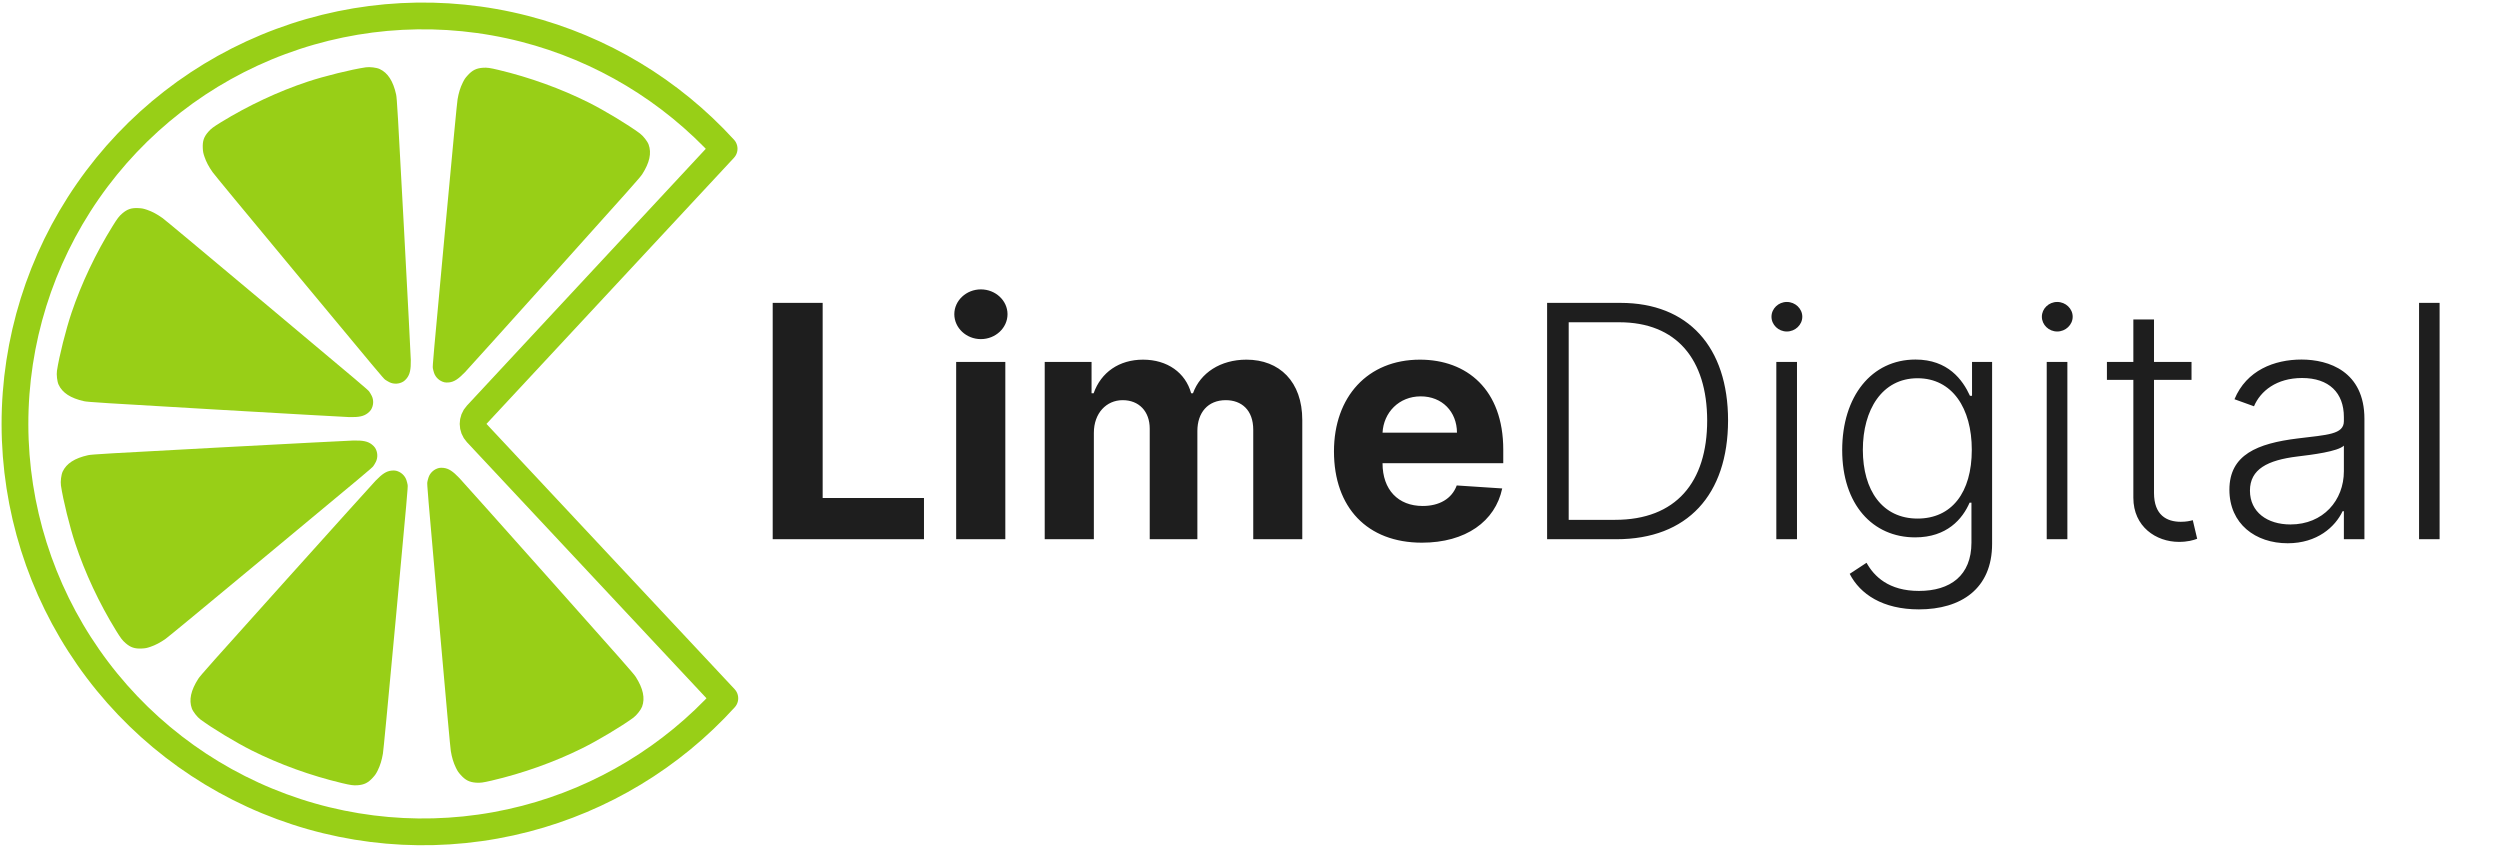
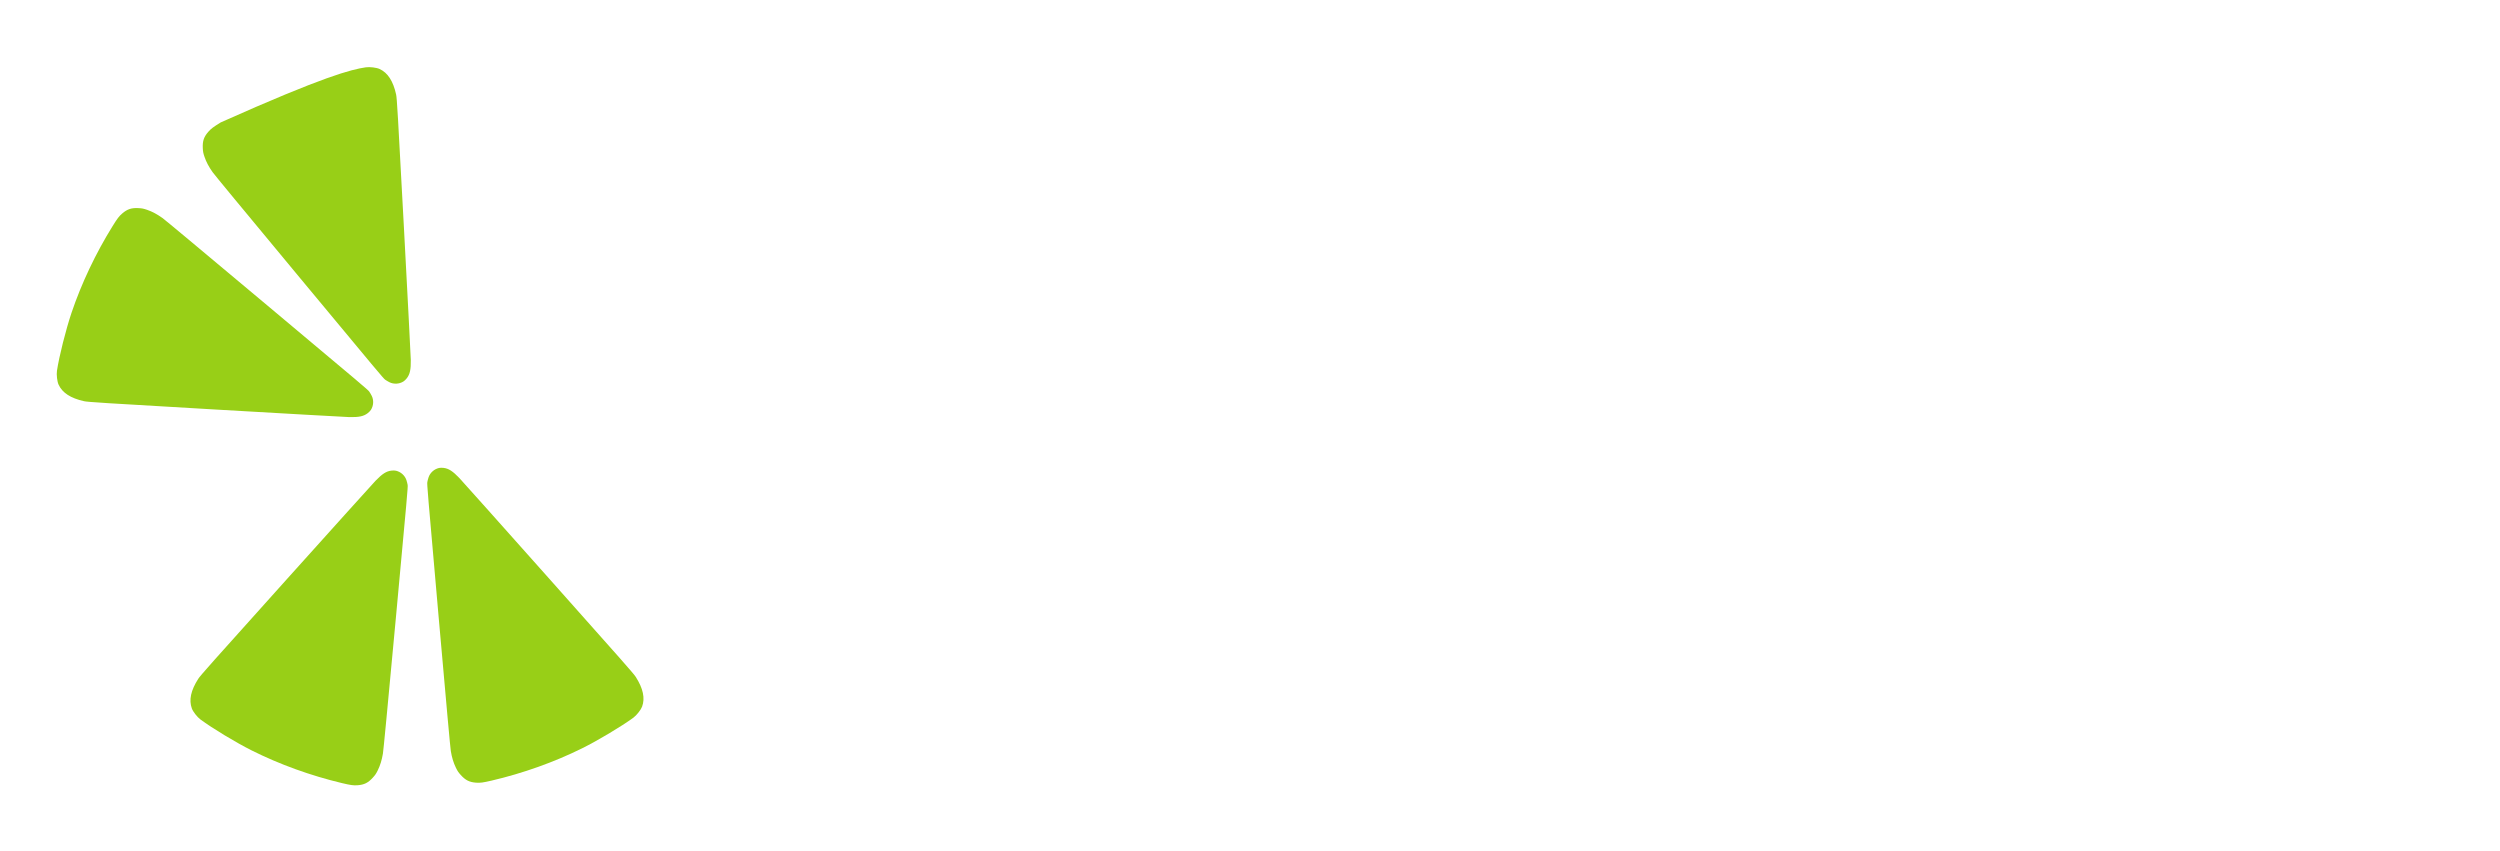
<svg xmlns="http://www.w3.org/2000/svg" width="138" height="47" viewBox="0 0 138 47" fill="none">
-   <path d="M42.653 29.765H51.004V27.491H45.411V16.719H42.653V29.765ZM52.78 29.765H55.494V19.98H52.78V29.765ZM54.143 18.719C54.952 18.719 55.615 18.101 55.615 17.343C55.615 16.591 54.952 15.974 54.143 15.974C53.341 15.974 52.678 16.591 52.678 17.343C52.678 18.101 53.341 18.719 54.143 18.719ZM57.668 29.765H60.381V23.892C60.381 22.809 61.069 22.089 61.974 22.089C62.866 22.089 63.465 22.701 63.465 23.663V29.765H66.095V23.79C66.095 22.777 66.675 22.089 67.662 22.089C68.529 22.089 69.179 22.631 69.179 23.72V29.765H71.886V23.185C71.886 21.063 70.625 19.853 68.803 19.853C67.37 19.853 66.255 20.586 65.853 21.707H65.751C65.439 20.573 64.439 19.853 63.095 19.853C61.776 19.853 60.776 20.554 60.369 21.707H60.254V19.98H57.668V29.765ZM78.489 29.956C80.909 29.956 82.54 28.778 82.922 26.962L80.412 26.797C80.139 27.542 79.438 27.93 78.533 27.93C77.176 27.93 76.316 27.032 76.316 25.573V25.567H82.98V24.822C82.98 21.497 80.967 19.853 78.38 19.853C75.501 19.853 73.635 21.898 73.635 24.917C73.635 28.02 75.476 29.956 78.489 29.956ZM76.316 23.885C76.374 22.771 77.221 21.879 78.425 21.879C79.603 21.879 80.419 22.72 80.425 23.885H76.316ZM89.222 29.765C93.147 29.765 95.382 27.313 95.389 23.21C95.389 19.152 93.185 16.719 89.452 16.719H85.4V29.765H89.222ZM86.592 28.695V17.789H89.382C92.548 17.789 94.23 19.834 94.236 23.21C94.236 26.618 92.516 28.695 89.152 28.695H86.592ZM98.053 29.765H99.194V19.98H98.053V29.765ZM98.633 18.299C99.098 18.299 99.487 17.929 99.487 17.483C99.487 17.037 99.098 16.668 98.633 16.668C98.168 16.668 97.786 17.037 97.786 17.483C97.786 17.929 98.168 18.299 98.633 18.299ZM105.925 33.638C108.244 33.638 109.964 32.504 109.964 30.02V19.98H108.856V21.847H108.741C108.34 20.968 107.531 19.847 105.734 19.847C103.313 19.847 101.689 21.872 101.689 24.847C101.689 27.848 103.371 29.663 105.715 29.663C107.473 29.663 108.333 28.644 108.722 27.746H108.824V29.95C108.824 31.772 107.658 32.619 105.925 32.619C104.25 32.619 103.447 31.81 103.033 31.065L102.103 31.676C102.676 32.797 103.925 33.638 105.925 33.638ZM105.849 28.625C103.906 28.625 102.829 27.07 102.829 24.828C102.829 22.624 103.887 20.879 105.849 20.879C107.766 20.879 108.843 22.535 108.843 24.828C108.843 27.192 107.734 28.625 105.849 28.625ZM112.979 29.765H114.119V19.98H112.979V29.765ZM113.558 18.299C114.023 18.299 114.412 17.929 114.412 17.483C114.412 17.037 114.023 16.668 113.558 16.668C113.093 16.668 112.711 17.037 112.711 17.483C112.711 17.929 113.093 18.299 113.558 18.299ZM120.972 19.98H118.901V17.636H117.761V19.98H116.302V20.968H117.761V27.478C117.761 29.077 119.022 29.912 120.277 29.912C120.749 29.912 121.067 29.823 121.284 29.74L121.042 28.714C120.883 28.759 120.679 28.803 120.379 28.803C119.608 28.803 118.901 28.44 118.901 27.211V20.968H120.972V19.98ZM126.28 29.988C127.91 29.988 128.904 29.084 129.312 28.217H129.382V29.765H130.516V23.121C130.516 20.497 128.541 19.847 127.044 19.847C125.547 19.847 124.006 20.439 123.343 22.038L124.42 22.427C124.776 21.586 125.662 20.866 127.076 20.866C128.56 20.866 129.382 21.681 129.382 23.019V23.248C129.382 23.987 128.465 24 126.821 24.204C124.611 24.478 123.063 25.096 123.063 27.032C123.063 28.918 124.502 29.988 126.28 29.988ZM126.433 28.95C125.152 28.95 124.197 28.268 124.197 27.083C124.197 25.898 125.165 25.401 126.821 25.198C127.624 25.102 129.051 24.924 129.382 24.599V26.013C129.382 27.618 128.242 28.95 126.433 28.95ZM134.666 16.719H133.532V29.765H134.666V16.719Z" fill="#1E1E1E" />
-   <path fill-rule="evenodd" clip-rule="evenodd" d="M20.707 24.723C20.851 24.955 20.867 25.255 20.747 25.495C20.71 25.57 20.646 25.677 20.606 25.732C20.537 25.828 20.23 26.085 14.946 30.471C10.99 33.755 9.298 35.152 9.149 35.258C8.852 35.468 8.584 35.61 8.299 35.706C8.095 35.775 8.026 35.788 7.821 35.798C7.437 35.817 7.205 35.739 6.926 35.496C6.754 35.346 6.664 35.227 6.404 34.806C5.475 33.296 4.695 31.632 4.155 30.006C3.848 29.081 3.483 27.603 3.364 26.8C3.332 26.583 3.379 26.203 3.458 26.034C3.669 25.583 4.123 25.29 4.865 25.126C5.07 25.081 5.89 25.033 12.162 24.698C16.048 24.49 19.358 24.319 19.516 24.316C20.047 24.307 20.311 24.365 20.53 24.538C20.607 24.599 20.671 24.666 20.707 24.723Z" fill="#98CF17" />
-   <path fill-rule="evenodd" clip-rule="evenodd" d="M24.535 21.103C24.269 21.041 24.045 20.839 23.96 20.585C23.934 20.506 23.903 20.386 23.892 20.318C23.874 20.202 23.909 19.802 24.544 12.965C25.019 7.845 25.227 5.661 25.258 5.481C25.319 5.122 25.409 4.832 25.543 4.563C25.638 4.37 25.677 4.312 25.815 4.16C26.073 3.875 26.292 3.766 26.661 3.74C26.889 3.725 27.037 3.745 27.518 3.86C29.243 4.27 30.971 4.896 32.503 5.663C33.374 6.1 34.677 6.887 35.329 7.371C35.505 7.502 35.741 7.803 35.804 7.979C35.974 8.447 35.86 8.976 35.451 9.616C35.338 9.793 34.793 10.406 30.594 15.079C27.993 17.973 25.775 20.435 25.664 20.549C25.295 20.93 25.068 21.076 24.79 21.109C24.693 21.12 24.6 21.118 24.535 21.103Z" fill="#98CF17" />
  <path fill-rule="evenodd" clip-rule="evenodd" d="M21.859 25.984C22.125 26.046 22.349 26.247 22.434 26.501C22.46 26.58 22.491 26.701 22.502 26.768C22.521 26.885 22.485 27.284 21.851 34.121C21.375 39.242 21.167 41.425 21.136 41.606C21.075 41.964 20.985 42.254 20.852 42.524C20.756 42.716 20.717 42.775 20.579 42.926C20.321 43.212 20.102 43.32 19.733 43.346C19.505 43.362 19.357 43.341 18.876 43.227C17.151 42.816 15.423 42.191 13.892 41.423C13.02 40.986 11.717 40.199 11.065 39.715C10.889 39.585 10.653 39.283 10.59 39.108C10.42 38.639 10.534 38.111 10.943 37.471C11.056 37.294 11.601 36.68 15.8 32.008C18.401 29.113 20.619 26.652 20.73 26.538C21.099 26.156 21.326 26.011 21.604 25.978C21.701 25.966 21.794 25.968 21.859 25.984Z" fill="#98CF17" />
  <path fill-rule="evenodd" clip-rule="evenodd" d="M20.476 22.623C20.622 22.391 20.639 22.091 20.52 21.851C20.483 21.776 20.42 21.669 20.38 21.613C20.312 21.517 20.005 21.258 14.742 16.848C10.801 13.546 9.116 12.141 8.967 12.034C8.671 11.823 8.404 11.68 8.119 11.582C7.915 11.513 7.846 11.499 7.642 11.488C7.257 11.467 7.025 11.544 6.745 11.786C6.572 11.935 6.482 12.053 6.22 12.474C5.284 13.98 4.497 15.64 3.949 17.263C3.638 18.187 3.266 19.663 3.144 20.466C3.111 20.682 3.155 21.062 3.234 21.232C3.442 21.684 3.896 21.979 4.637 22.146C4.842 22.192 5.661 22.244 11.932 22.608C15.817 22.834 19.125 23.021 19.284 23.024C19.815 23.035 20.078 22.979 20.299 22.806C20.376 22.746 20.44 22.68 20.476 22.623Z" fill="#98CF17" />
  <path fill-rule="evenodd" clip-rule="evenodd" d="M24.234 25.832C23.967 25.893 23.743 26.094 23.657 26.347C23.63 26.427 23.599 26.547 23.588 26.614C23.568 26.731 23.602 27.13 24.205 33.97C24.657 39.092 24.855 41.277 24.885 41.458C24.944 41.817 25.033 42.107 25.165 42.377C25.26 42.57 25.299 42.629 25.436 42.781C25.693 43.067 25.912 43.177 26.28 43.204C26.508 43.221 26.656 43.201 27.138 43.089C28.864 42.686 30.595 42.069 32.13 41.308C33.004 40.876 34.31 40.094 34.965 39.614C35.141 39.484 35.378 39.183 35.443 39.008C35.615 38.541 35.503 38.011 35.097 37.37C34.985 37.192 34.442 36.576 30.265 31.885C27.678 28.978 25.47 26.506 25.36 26.392C24.993 26.008 24.767 25.862 24.489 25.828C24.392 25.816 24.299 25.817 24.234 25.832Z" fill="#98CF17" />
-   <path fill-rule="evenodd" clip-rule="evenodd" d="M22.269 21.058C22.037 21.203 21.737 21.218 21.497 21.099C21.422 21.061 21.315 20.998 21.26 20.958C21.164 20.889 20.907 20.581 16.521 15.298C13.237 11.341 11.84 9.65 11.734 9.501C11.524 9.204 11.382 8.936 11.286 8.65C11.217 8.446 11.204 8.377 11.194 8.173C11.175 7.788 11.253 7.557 11.496 7.278C11.645 7.106 11.765 7.016 12.186 6.756C13.696 5.827 15.36 5.047 16.986 4.507C17.911 4.2 19.389 3.835 20.192 3.716C20.409 3.684 20.789 3.73 20.958 3.81C21.409 4.021 21.702 4.475 21.866 5.217C21.911 5.422 21.959 6.241 22.294 12.514C22.502 16.4 22.674 19.709 22.676 19.868C22.685 20.399 22.627 20.662 22.454 20.882C22.393 20.959 22.326 21.023 22.269 21.058Z" fill="#98CF17" />
-   <path d="M26.312 22.896C26.048 23.18 26.049 23.62 26.314 23.904L40.011 38.546C37.072 41.779 33.252 44.092 29.014 45.194C24.562 46.352 19.863 46.119 15.549 44.526C11.234 42.934 7.51 40.058 4.878 36.287C2.246 32.515 0.832 28.028 0.826 23.428C0.82 18.829 2.222 14.338 4.845 10.56C7.467 6.781 11.183 3.896 15.494 2.293C19.805 0.689 24.503 0.444 28.957 1.59C33.198 2.681 37.024 4.984 39.972 8.21L26.312 22.896Z" stroke="#98CF17" stroke-width="1.477" stroke-linejoin="round" />
+   <path fill-rule="evenodd" clip-rule="evenodd" d="M22.269 21.058C22.037 21.203 21.737 21.218 21.497 21.099C21.422 21.061 21.315 20.998 21.26 20.958C21.164 20.889 20.907 20.581 16.521 15.298C13.237 11.341 11.84 9.65 11.734 9.501C11.524 9.204 11.382 8.936 11.286 8.65C11.217 8.446 11.204 8.377 11.194 8.173C11.175 7.788 11.253 7.557 11.496 7.278C11.645 7.106 11.765 7.016 12.186 6.756C17.911 4.2 19.389 3.835 20.192 3.716C20.409 3.684 20.789 3.73 20.958 3.81C21.409 4.021 21.702 4.475 21.866 5.217C21.911 5.422 21.959 6.241 22.294 12.514C22.502 16.4 22.674 19.709 22.676 19.868C22.685 20.399 22.627 20.662 22.454 20.882C22.393 20.959 22.326 21.023 22.269 21.058Z" fill="#98CF17" />
</svg>